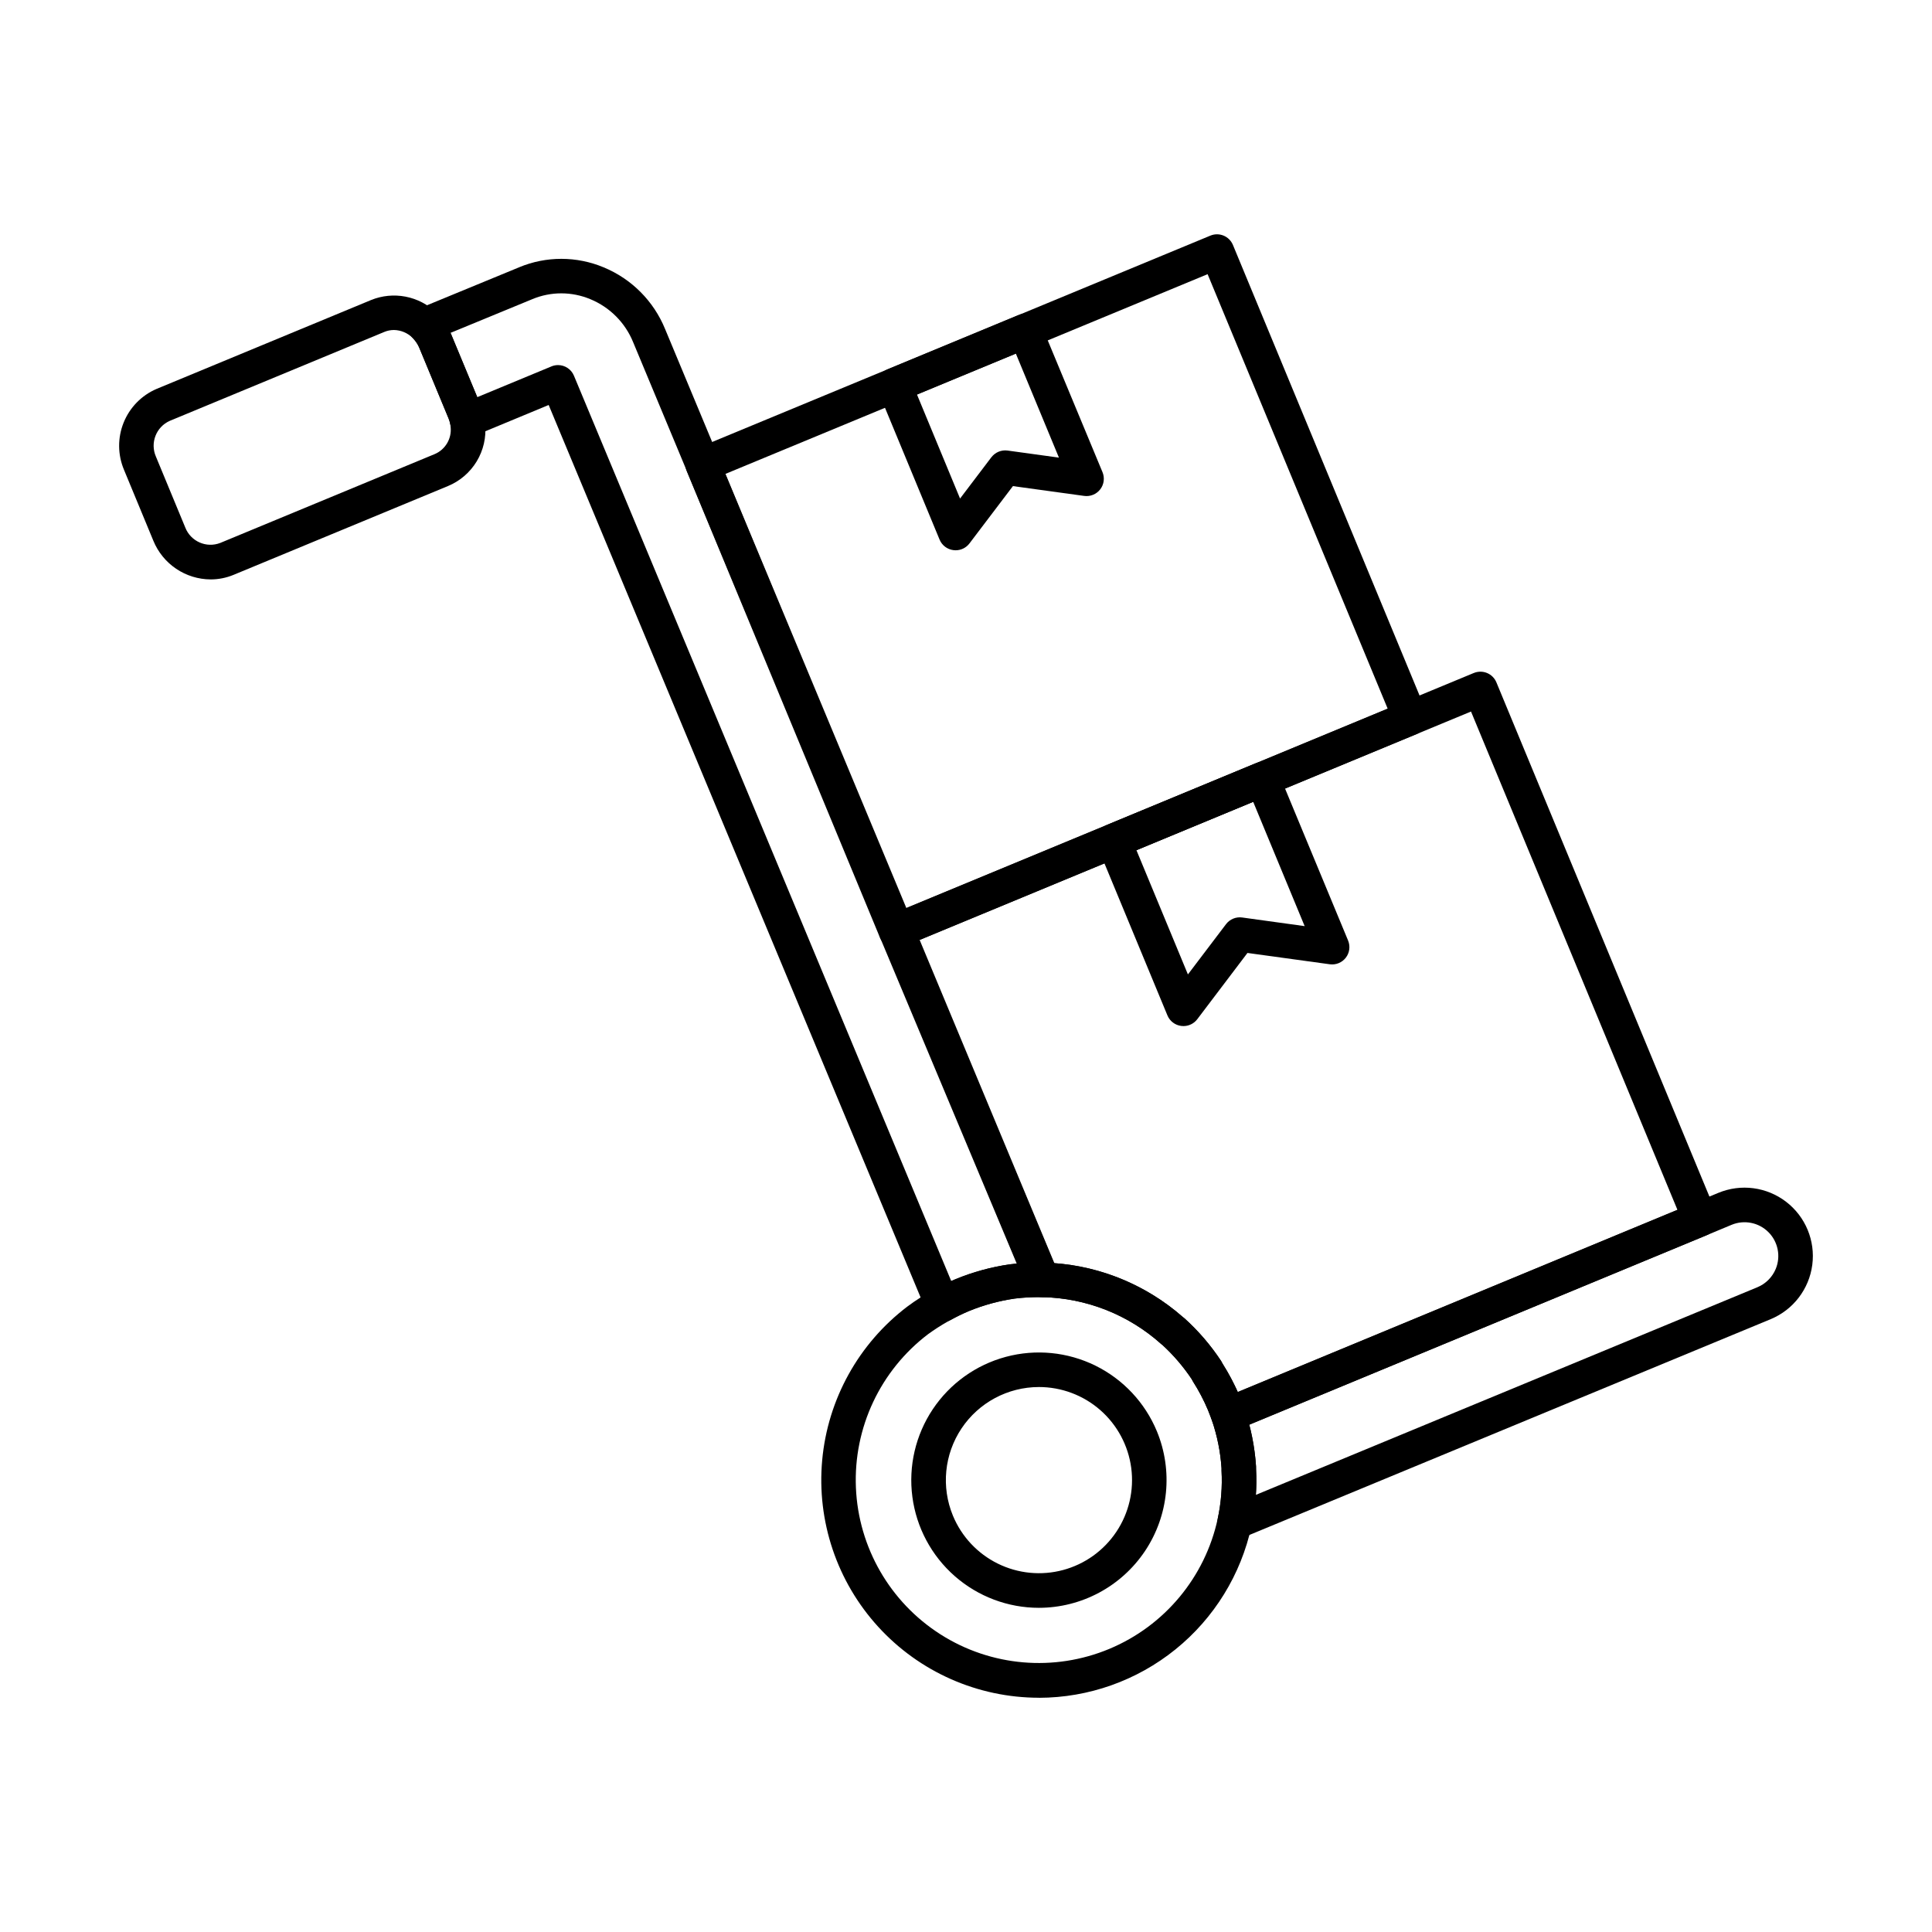
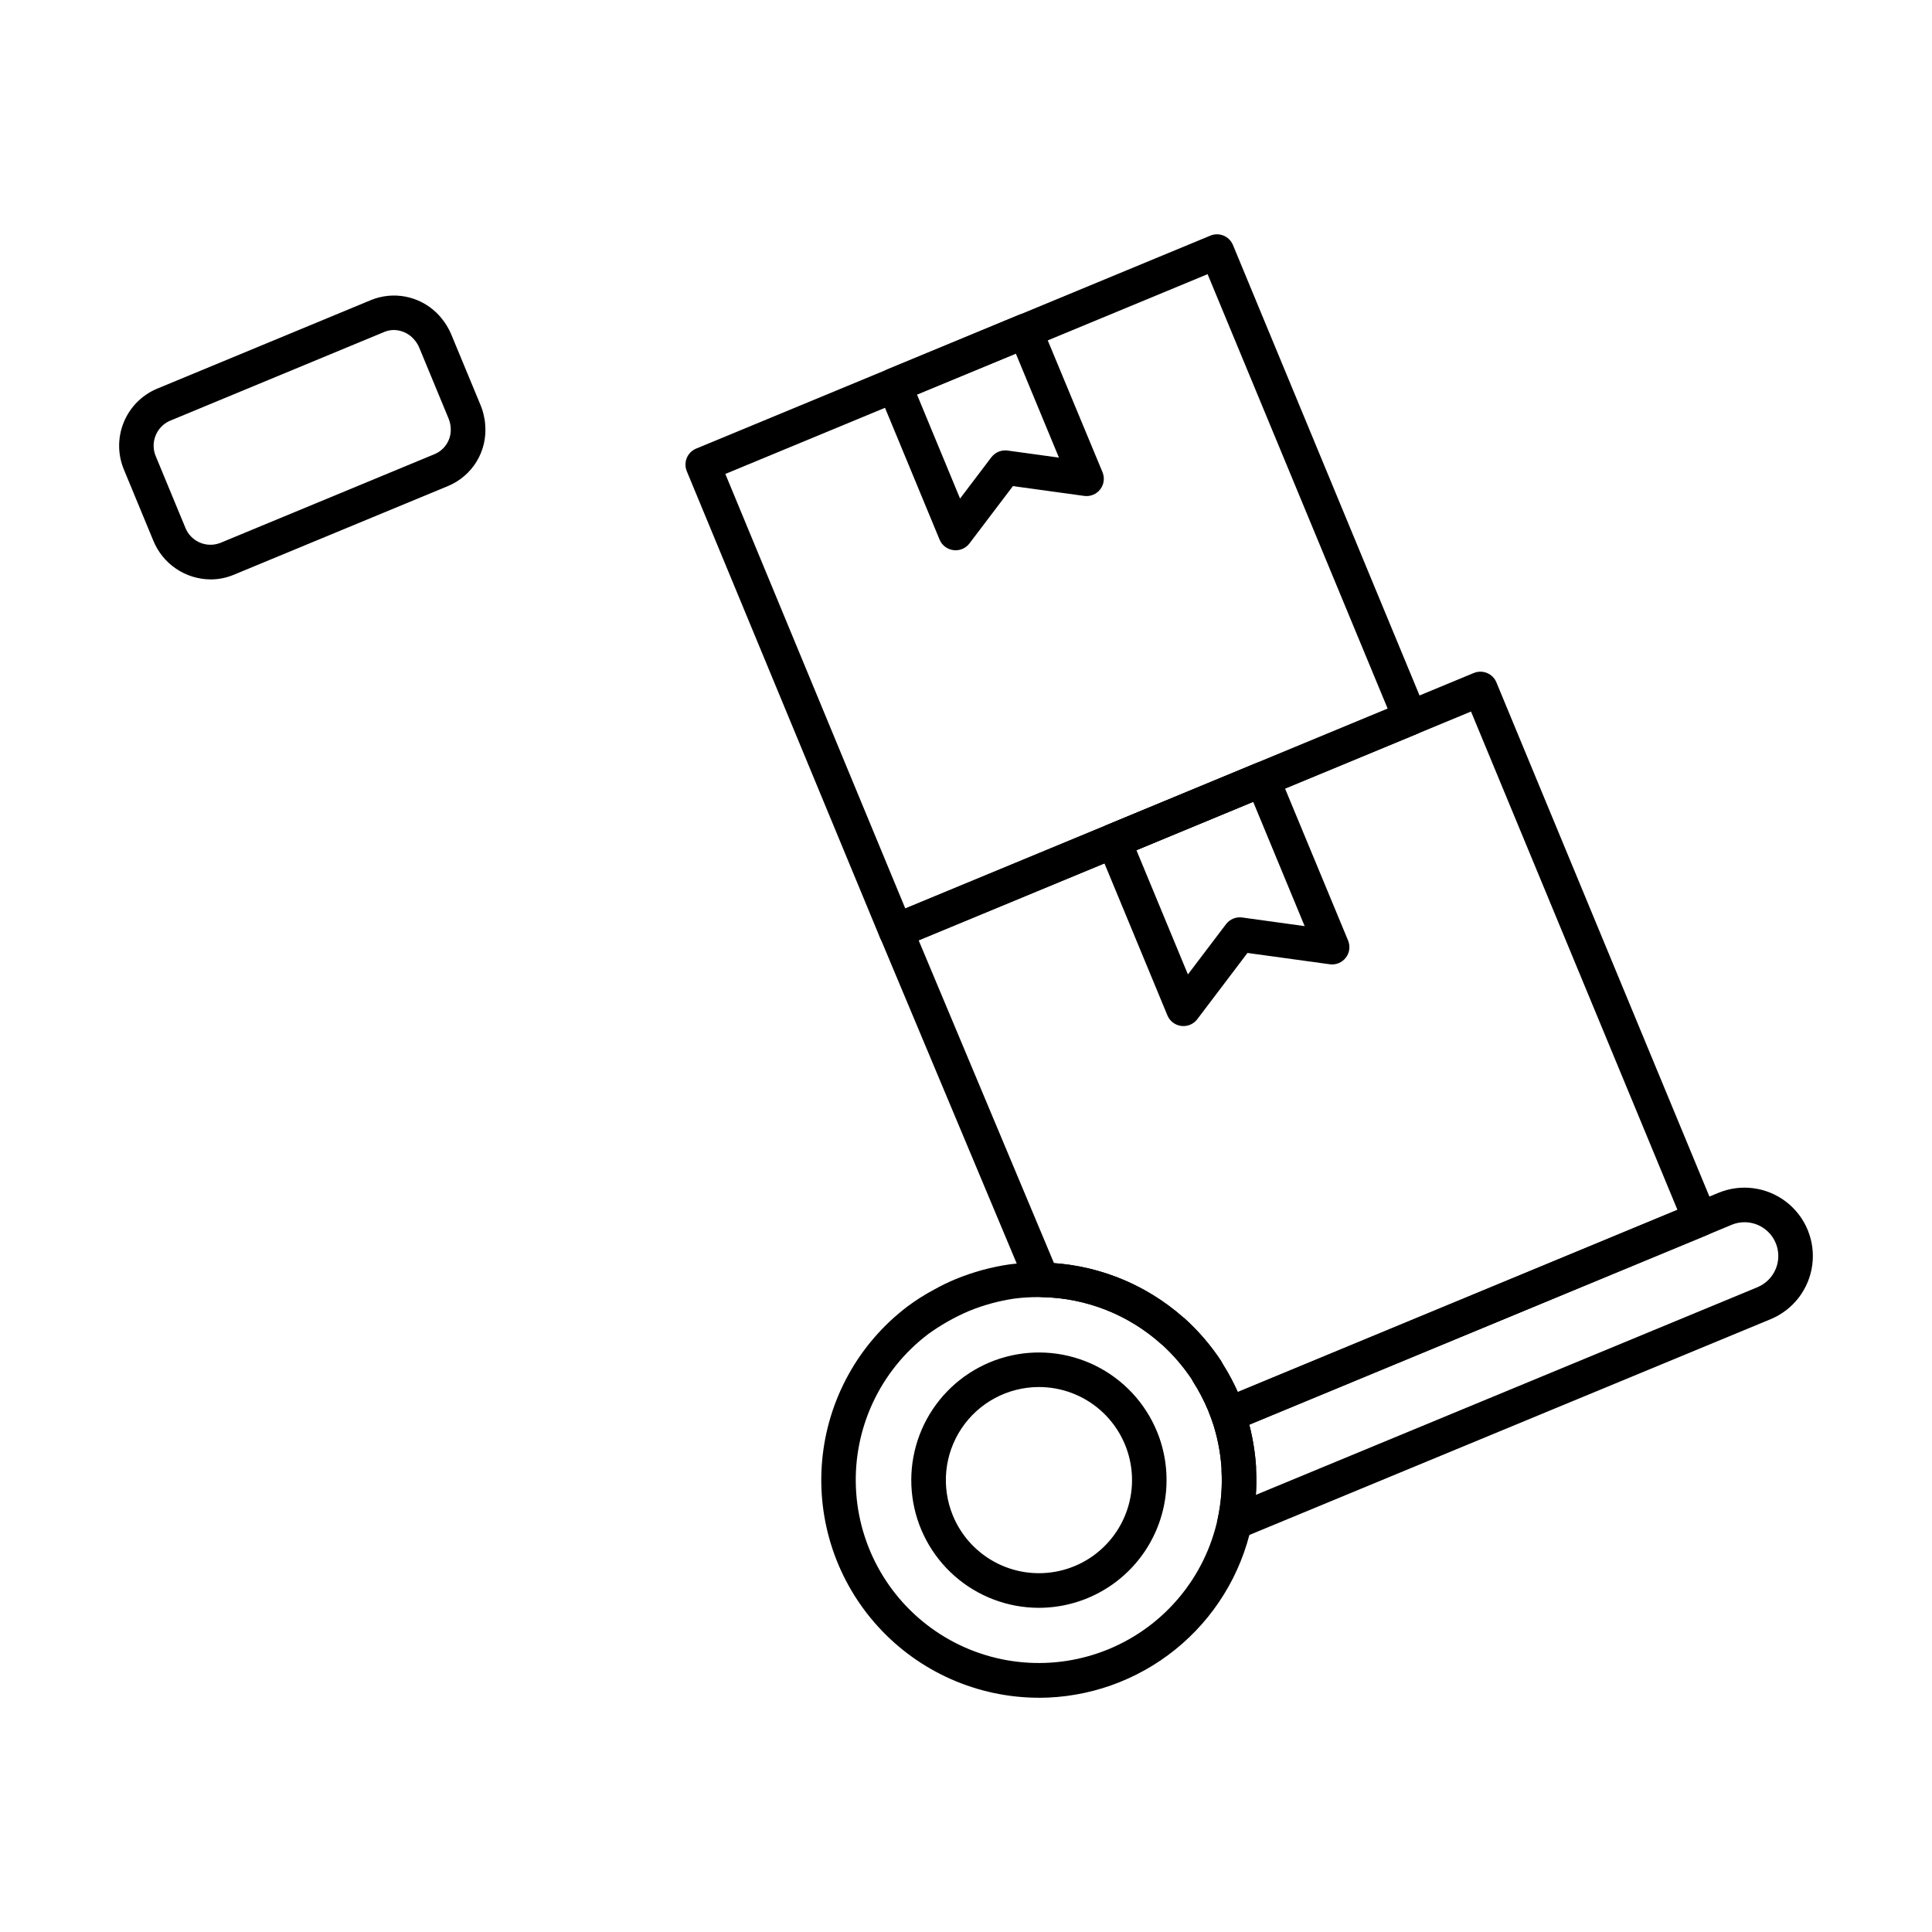
<svg xmlns="http://www.w3.org/2000/svg" fill="#000000" width="800px" height="800px" version="1.1" viewBox="144 144 512 512">
  <g>
-     <path d="m393.74 494.35c-1.848 0-3.516-1.109-4.227-2.816l-100.11-240.21-19.867 8.246v-0.004c-1.273 0.531-2.719 0.457-3.93-0.199-1.215-0.652-2.07-1.82-2.328-3.176-0.086-0.449-0.219-0.891-0.398-1.312l-7.785-18.754v-0.004c-0.449-1.016-1.086-1.934-1.879-2.711-1.094-1.078-1.574-2.637-1.277-4.144 0.293-1.508 1.328-2.766 2.75-3.352l26.891-11.082v-0.004c7.172-2.988 15.242-2.977 22.41 0.027 7.387 3.055 13.246 8.938 16.266 16.34l104.27 250.23c0.59 1.414 0.434 3.027-0.414 4.301-0.848 1.273-2.277 2.043-3.809 2.043h-0.09c-2.449-0.051-4.898 0.074-7.328 0.375-4.16 0.605-8.234 1.719-12.125 3.312-1.625 0.68-3.211 1.449-4.75 2.312-0.691 0.391-1.473 0.594-2.269 0.59zm-101.86-253.6c1.848 0 3.516 1.113 4.223 2.82l99.984 239.92c0.367-0.168 0.746-0.328 1.137-0.496v0.004c4.621-1.906 9.465-3.231 14.414-3.941 0.637-0.078 1.27-0.152 1.902-0.211l-101.75-244.16c-2.094-5.156-6.168-9.258-11.312-11.387-4.926-2.07-10.477-2.078-15.406-0.02l-21.688 8.938c0.055 0.113 0.102 0.23 0.152 0.344l6.945 16.691 19.648-8.145-0.004-0.004c0.559-0.23 1.152-0.352 1.754-0.352z" />
    <path d="m471.19 552.02c-1.383 0-2.691-0.621-3.562-1.695-0.871-1.074-1.211-2.484-0.922-3.836 0.906-4.188 1.246-8.477 1.012-12.75-0.012-0.195-0.012-0.391 0-0.582v-0.234c-0.301-4.266-1.156-8.473-2.543-12.52-0.793-2.289 0.336-4.801 2.574-5.727l131.62-54.551h0.004c5.977-2.481 12.824-1.582 17.961 2.359 5.133 3.938 7.781 10.316 6.938 16.73-0.844 6.418-5.043 11.898-11.023 14.379l-140.29 58.074h0.004c-0.562 0.234-1.164 0.352-1.773 0.352zm5.691-18.449c0.113 2.195 0.094 4.391-0.059 6.582l132.9-55.02c2.203-0.91 3.949-2.656 4.867-4.856 1.383-3.344 0.617-7.191-1.941-9.75-2.559-2.559-6.406-3.324-9.75-1.941l-6.602 2.75-121.22 50.219c0.938 3.621 1.531 7.32 1.781 11.051 0.027 0.32 0.035 0.645 0.023 0.965z" />
    <path d="m199.82 297.55c-3.258-0.016-6.441-1-9.145-2.824-2.699-1.824-4.801-4.406-6.035-7.426l-7.785-18.809c-1.676-3.984-1.711-8.473-0.098-12.484 1.613-4.008 4.742-7.223 8.715-8.934l56.875-23.566c2.887-1.172 6.055-1.484 9.117-0.895 3.062 0.59 5.891 2.051 8.141 4.211 0.457 0.43 0.887 0.887 1.281 1.375 1.094 1.301 1.992 2.754 2.656 4.32l7.828 18.887c0.414 0.992 0.723 2.023 0.914 3.078 0.164 0.664 0.266 1.34 0.293 2.019 0.312 3.41-0.473 6.832-2.246 9.766-1.773 2.93-4.434 5.219-7.598 6.531l-56.859 23.551c-1.918 0.793-3.977 1.199-6.055 1.199zm48.582-66.098c-0.875 0-1.738 0.172-2.547 0.508l-56.875 23.574c-3.609 1.613-5.242 5.836-3.664 9.461l7.785 18.805c1.438 3.684 5.582 5.508 9.27 4.082l56.855-23.555h0.004c2.809-1.207 4.508-4.098 4.195-7.141-0.012-0.238-0.039-0.473-0.094-0.707-0.094-0.539-0.246-1.066-0.457-1.574l-7.785-18.809v-0.004c-0.309-0.719-0.719-1.387-1.223-1.984-0.156-0.195-0.324-0.379-0.5-0.551-1.324-1.316-3.102-2.07-4.965-2.106z" />
    <path d="m419.33 570.09c-8.207 0-16.137-2.984-22.309-8.398-6.168-5.41-10.164-12.879-11.234-21.016-1.074-8.137 0.852-16.387 5.41-23.215 4.559-6.824 11.441-11.758 19.371-13.883 7.926-2.129 16.355-1.297 23.719 2.328 7.359 3.629 13.152 9.809 16.297 17.391 4.312 10.441 3.133 22.344-3.141 31.738-6.273 9.391-16.82 15.039-28.113 15.055zm-0.031-58.512c-8.234 0.012-15.918 4.129-20.488 10.977-4.566 6.844-5.422 15.52-2.273 23.125 2.293 5.535 6.516 10.043 11.883 12.691 5.371 2.648 11.52 3.254 17.305 1.699 5.781-1.551 10.801-5.152 14.125-10.133 3.324-4.977 4.723-10.996 3.938-16.934-0.789-5.934-3.707-11.379-8.211-15.324-4.508-3.941-10.293-6.109-16.277-6.102z" />
    <path d="m419.33 593.92c-16.211-0.008-31.672-6.832-42.598-18.809-10.93-11.973-16.316-27.988-14.844-44.133 1.469-16.145 9.66-30.926 22.57-40.727 2.269-1.695 4.668-3.211 7.168-4.539 1.812-1.016 3.68-1.922 5.594-2.715 4.621-1.906 9.465-3.231 14.414-3.941 2.75-0.348 5.519-0.5 8.293-0.457 13.84 0.188 27.156 5.309 37.559 14.441 0.148 0.105 0.289 0.219 0.43 0.344 3.691 3.336 6.945 7.121 9.684 11.273 0.109 0.164 0.27 0.457 0.395 0.715h-0.004c1.773 2.793 3.305 5.727 4.582 8.773 0.457 1.113 0.844 2.129 1.227 3.207v-0.004c1.691 4.934 2.723 10.066 3.066 15.266v0.184 0.574c0.266 5.039-0.137 10.094-1.203 15.027-2.785 12.879-9.891 24.414-20.141 32.699-10.246 8.281-23.016 12.812-36.191 12.836zm-0.094-106.17c-2.125-0.012-4.25 0.117-6.359 0.383-4.164 0.605-8.234 1.719-12.125 3.312-3.828 1.641-7.457 3.699-10.828 6.144-12.629 9.609-19.762 24.781-19.098 40.637 0.66 15.852 9.035 30.379 22.422 38.902 13.383 8.52 30.09 9.953 44.734 3.844 14.641-6.113 25.371-19 28.727-34.508 0.902-4.18 1.242-8.461 1.008-12.73-0.012-0.18-0.012-0.359 0-0.539-0.281-4.359-1.141-8.66-2.551-12.797-0.324-0.883-0.668-1.789-1.059-2.75v0.004c-1.105-2.621-2.43-5.148-3.961-7.543-0.129-0.207-0.242-0.422-0.348-0.641-2.199-3.293-4.785-6.309-7.695-8.988-0.125-0.09-0.246-0.188-0.367-0.293-8.676-7.789-19.863-12.199-31.52-12.434-0.328-0.004-0.66-0.004-0.98-0.004z" />
    <path d="m469.49 523.48c-0.633 0-1.254-0.133-1.832-0.387-1.145-0.504-2.031-1.453-2.461-2.625-0.348-0.953-0.691-1.859-1.082-2.812h0.004c-1.105-2.621-2.43-5.144-3.965-7.543-0.125-0.207-0.242-0.422-0.348-0.641-2.199-3.289-4.781-6.309-7.691-8.988-0.125-0.09-0.246-0.188-0.367-0.293-8.68-7.785-19.863-12.199-31.52-12.434-1.84-0.035-3.488-1.133-4.231-2.812l-38.746-92.422c-0.93-2.215 0.008-4.769 2.148-5.859 0.105-0.051 0.484-0.238 0.594-0.285l154.58-64.031v0.004c1.125-0.465 2.383-0.465 3.508 0 1.121 0.465 2.016 1.355 2.481 2.481l58.211 140.52c0.465 1.121 0.469 2.383 0.004 3.508-0.465 1.121-1.359 2.012-2.481 2.477l-125.04 51.801c-0.562 0.234-1.164 0.352-1.77 0.348zm-1.508-18.109c1.523 2.41 2.875 4.922 4.039 7.523l116.52-48.27-54.707-132.06-146.38 60.637 35.859 85.531c12.645 0.902 24.645 5.926 34.156 14.305 0.152 0.105 0.297 0.219 0.438 0.344 3.691 3.336 6.941 7.121 9.68 11.273 0.113 0.168 0.273 0.473 0.395 0.715z" />
    <path d="m457.63 415.92c-0.195 0.004-0.391-0.012-0.586-0.035-1.633-0.203-3.031-1.27-3.664-2.789l-18.445-44.527h0.004c-0.469-1.125-0.469-2.383-0.004-3.508 0.465-1.121 1.359-2.016 2.481-2.481l39.391-16.32-0.004 0.004c1.125-0.469 2.387-0.469 3.508-0.004 1.125 0.465 2.016 1.359 2.481 2.481l18.473 44.527c0.617 1.516 0.383 3.246-0.617 4.539-1 1.293-2.617 1.957-4.238 1.734l-21.82-3-13.305 17.566c-0.867 1.141-2.219 1.812-3.652 1.812zm-12.461-46.605 13.641 32.918 10.098-13.32c1-1.316 2.633-1.992 4.273-1.77l16.566 2.289-13.641-32.941z" />
    <path d="m381.43 395.31c-1.852 0-3.523-1.117-4.231-2.828l-51.195-123.61c-0.465-1.121-0.465-2.383 0-3.508 0.461-1.121 1.355-2.012 2.477-2.477l136.28-56.445c2.336-0.969 5.012 0.141 5.981 2.477l51.199 123.61c0.469 1.125 0.469 2.387 0.004 3.508-0.465 1.125-1.355 2.016-2.481 2.481l-136.27 56.445c-0.559 0.23-1.152 0.352-1.758 0.352zm-45.211-125.71 47.691 115.15 127.84-52.941-47.723-115.15z" />
    <path d="m397.25 289.83c-0.195 0-0.391-0.012-0.586-0.039-1.633-0.203-3.031-1.266-3.664-2.785l-16.223-39.18c-0.965-2.336 0.145-5.012 2.477-5.981l34.66-14.359h0.004c1.121-0.465 2.383-0.465 3.504 0 1.125 0.465 2.016 1.355 2.481 2.481l16.277 39.172c0.625 1.52 0.391 3.254-0.613 4.551-1.008 1.297-2.629 1.957-4.254 1.73l-18.879-2.598-11.52 15.195c-0.867 1.148-2.227 1.82-3.664 1.812zm-10.242-41.277 11.418 27.566 8.309-10.957v0.008c1.004-1.312 2.633-1.988 4.269-1.773l13.625 1.875-11.418-27.566z" />
  </g>
</svg>